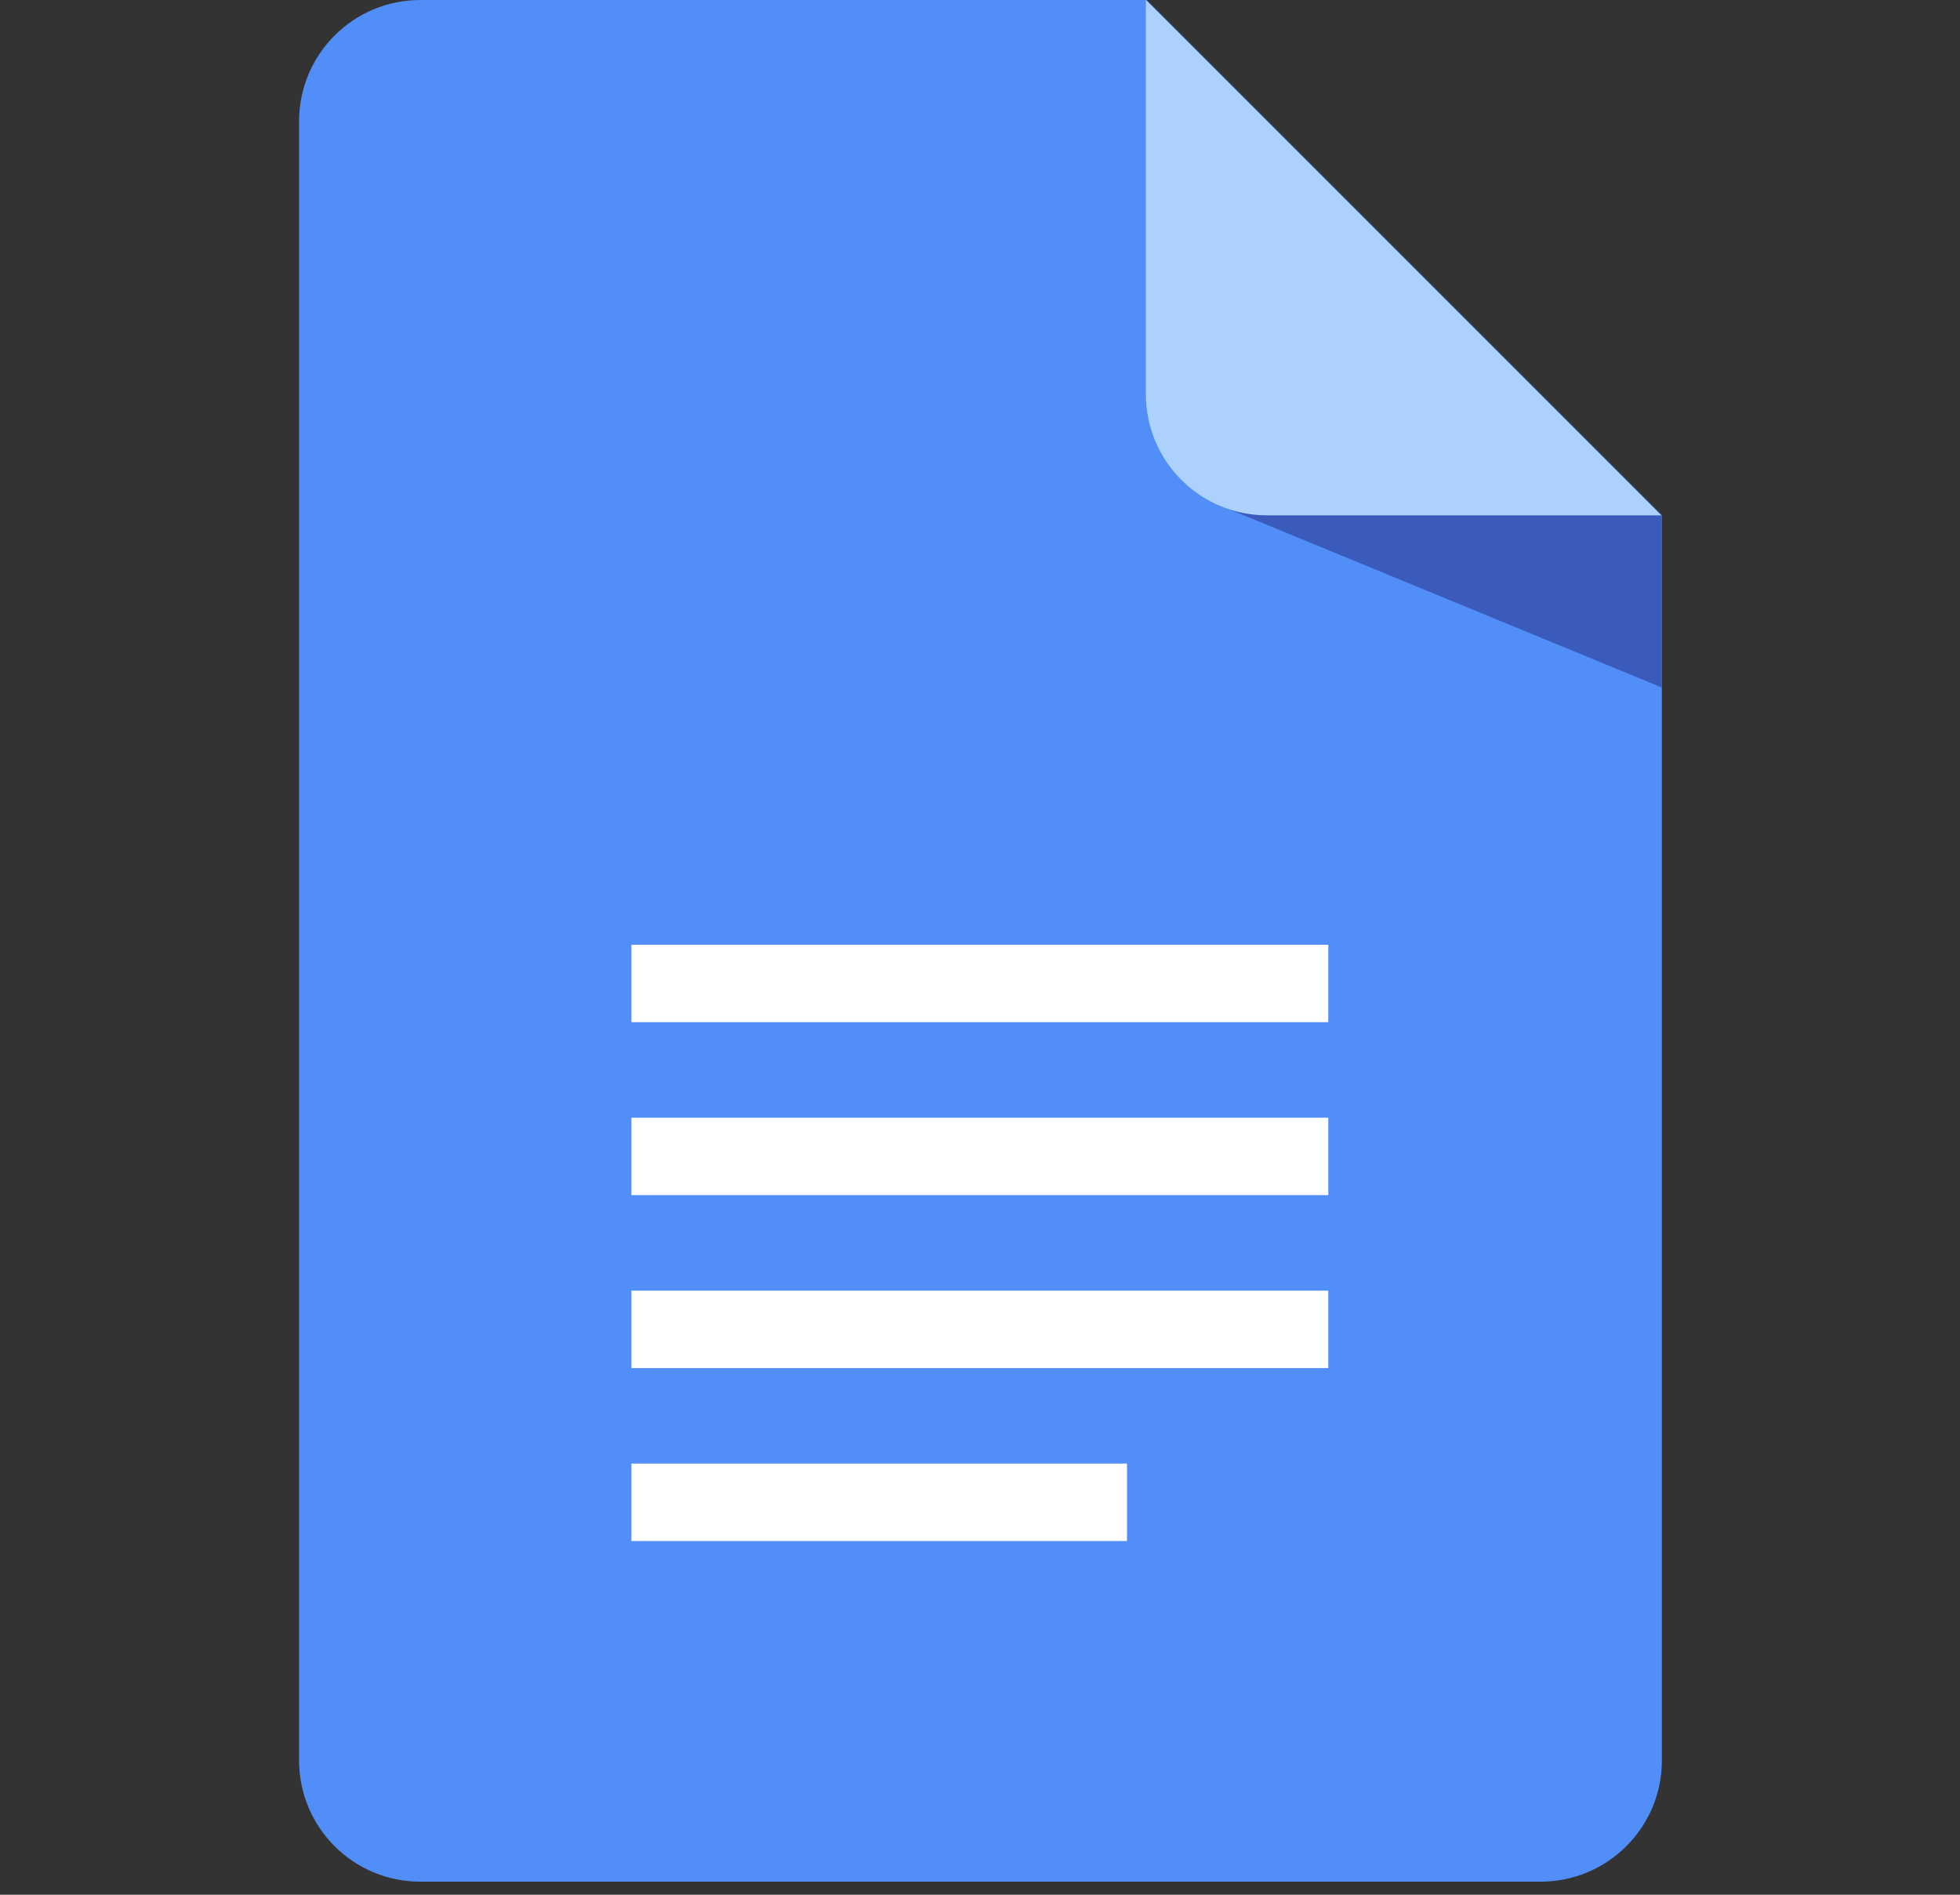
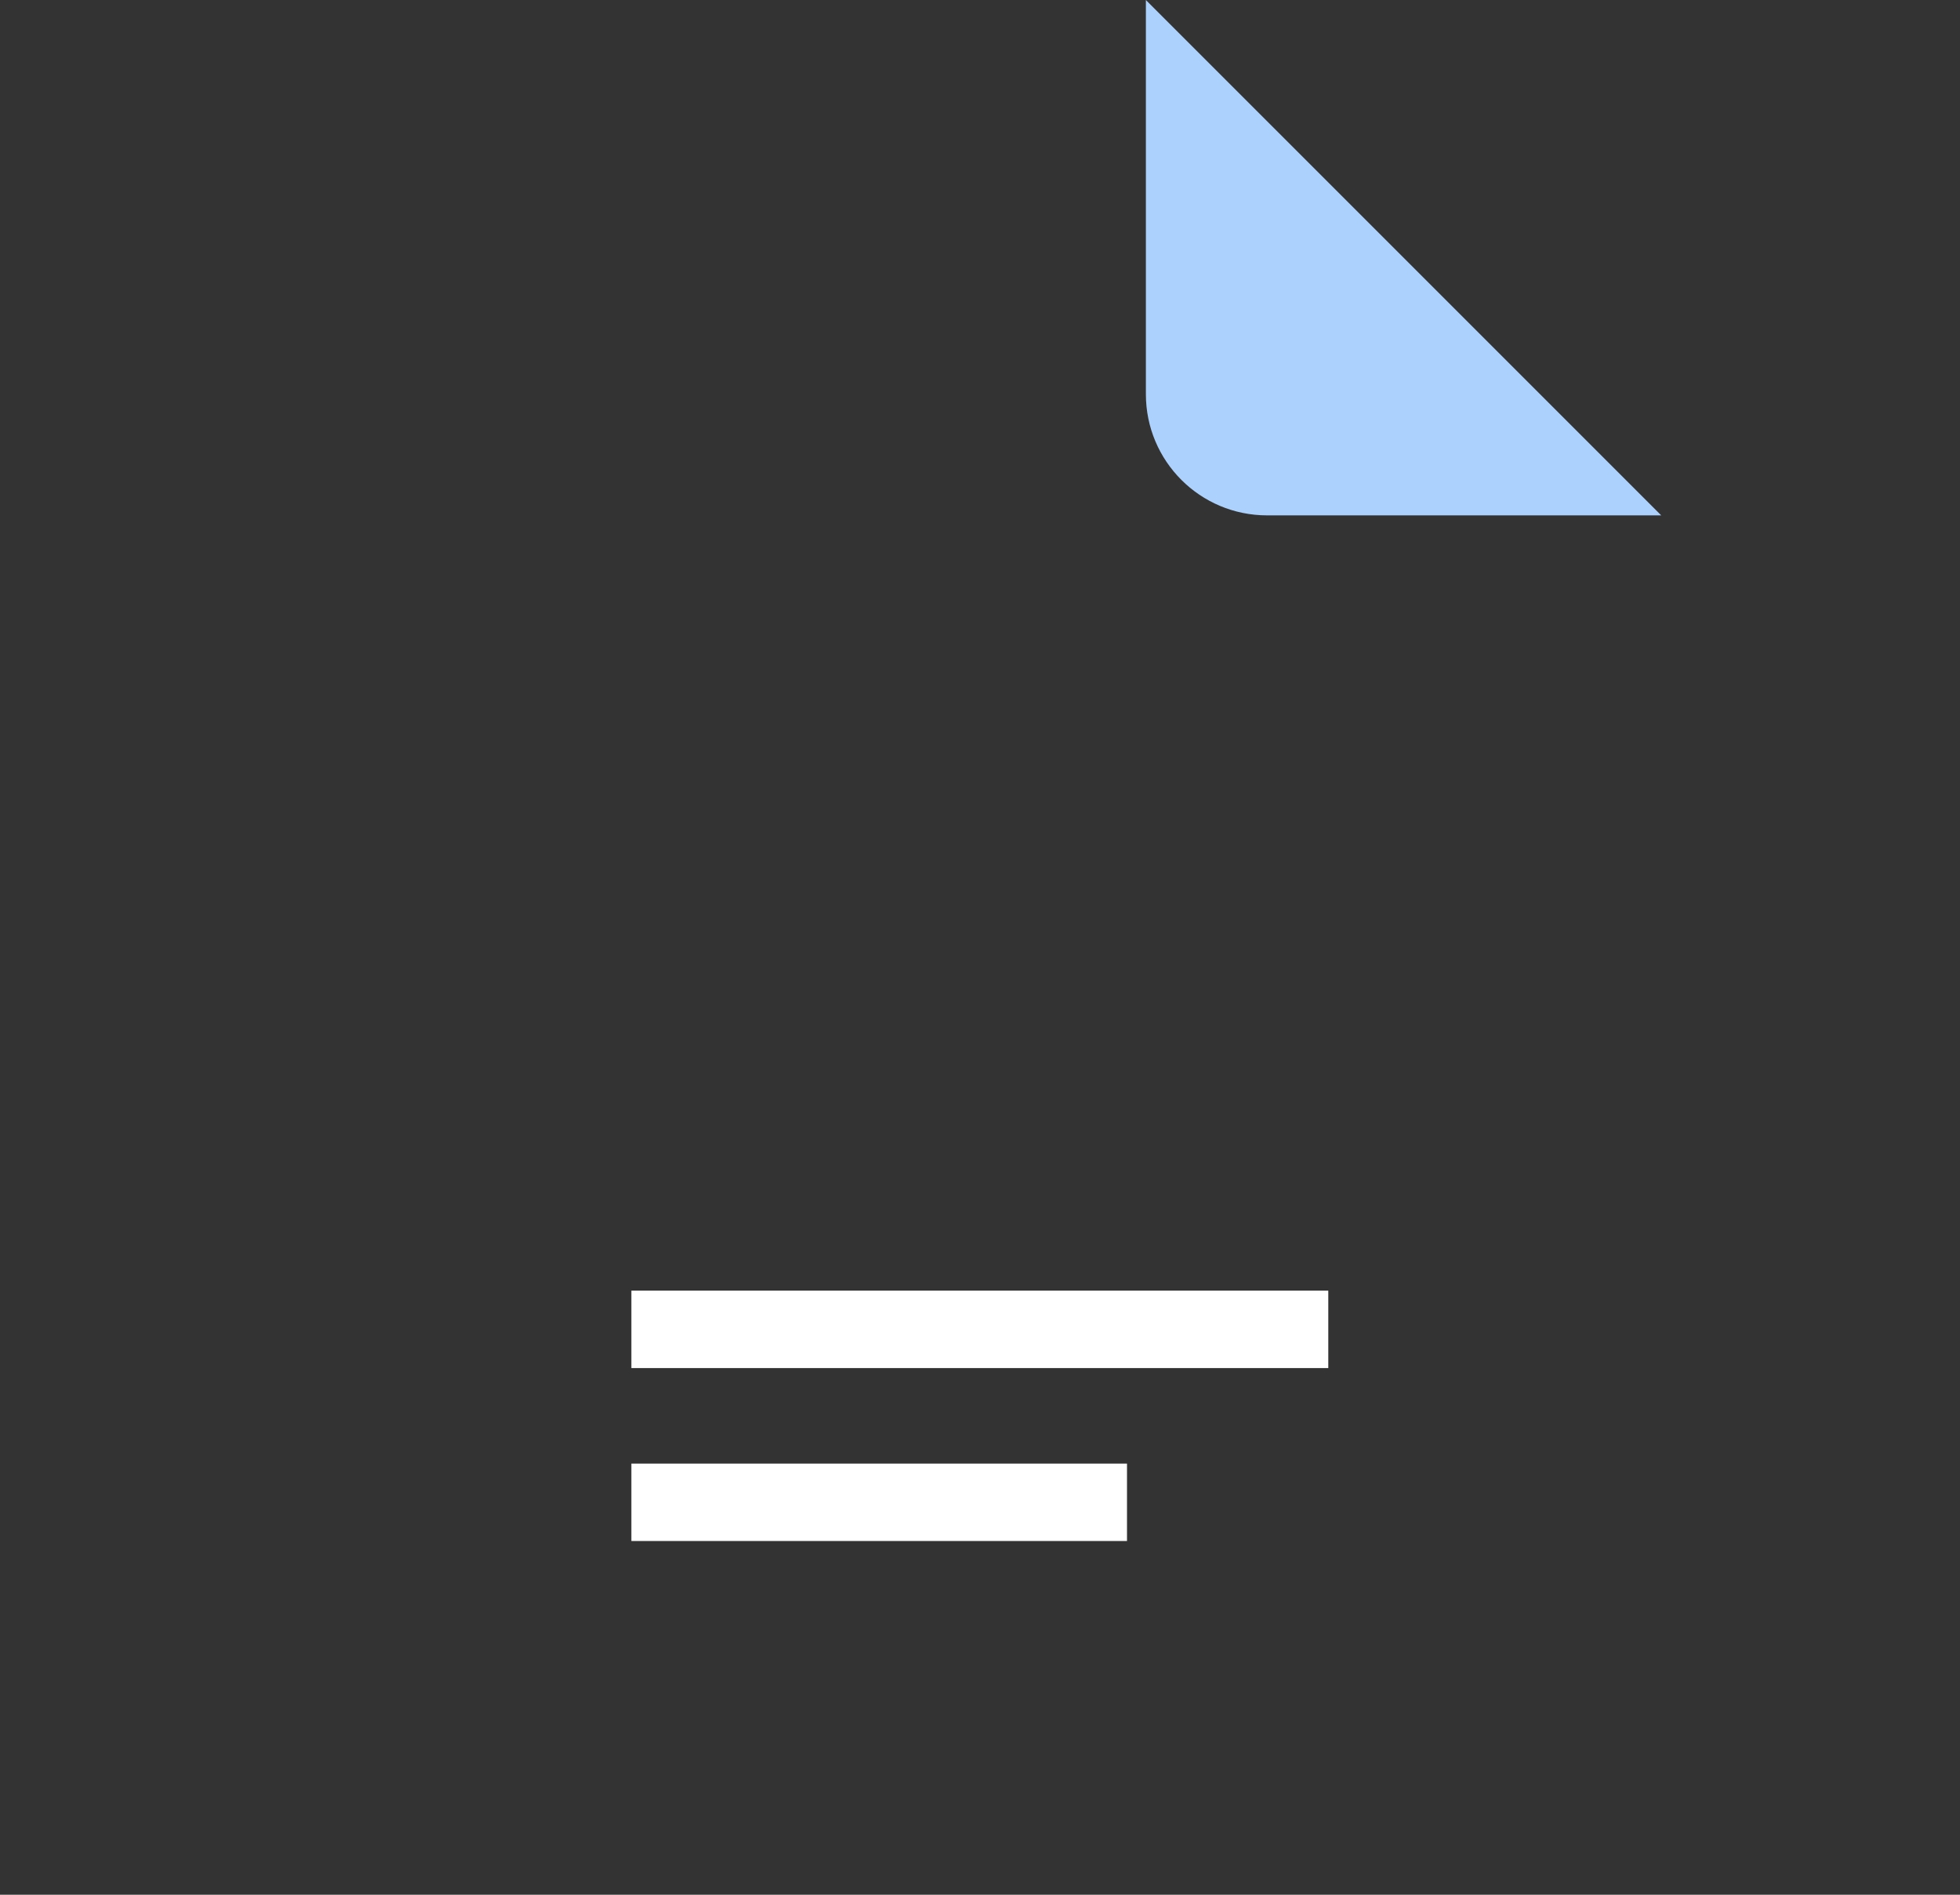
<svg xmlns="http://www.w3.org/2000/svg" width="30" height="29" viewBox="0 0 30 29" fill="none">
  <rect x="0" y="0" width="30" height="29" fill="#333333" stroke="none" />
  <g clip-path="url(#clip0_18744_16060)">
-     <path d="M25.437 7.888V26.945C25.437 27.97 24.605 28.8 23.581 28.8H6.433C5.409 28.8 4.578 27.97 4.578 26.945V1.855C4.578 0.831 5.409 6.10352e-05 6.433 6.10352e-05H17.549L25.437 7.888Z" fill="#518EF8" />
-     <path d="M20.331 14.46H9.664V15.645H20.331V14.46Z" fill="white" />
-     <path d="M20.331 17.107H9.664V18.292H20.331V17.107Z" fill="white" />
    <path d="M20.331 19.754H9.664V20.939H20.331V19.754Z" fill="white" />
    <path d="M17.25 22.401H9.664V23.586H17.25V22.401Z" fill="white" />
-     <path d="M18.625 7.717L25.437 10.523V7.888L21.575 6.748L18.625 7.717Z" fill="#3A5BBC" />
    <path d="M25.427 7.888H19.394C18.369 7.888 17.539 7.058 17.539 6.033V6.10352e-05L25.427 7.888Z" fill="#ACD1FC" />
  </g>
  <defs>
    <clipPath id="clip0_18744_16060">
      <rect width="28.8" height="28.8" fill="white" transform="translate(0.594 6.10352e-05)" />
    </clipPath>
  </defs>
</svg>